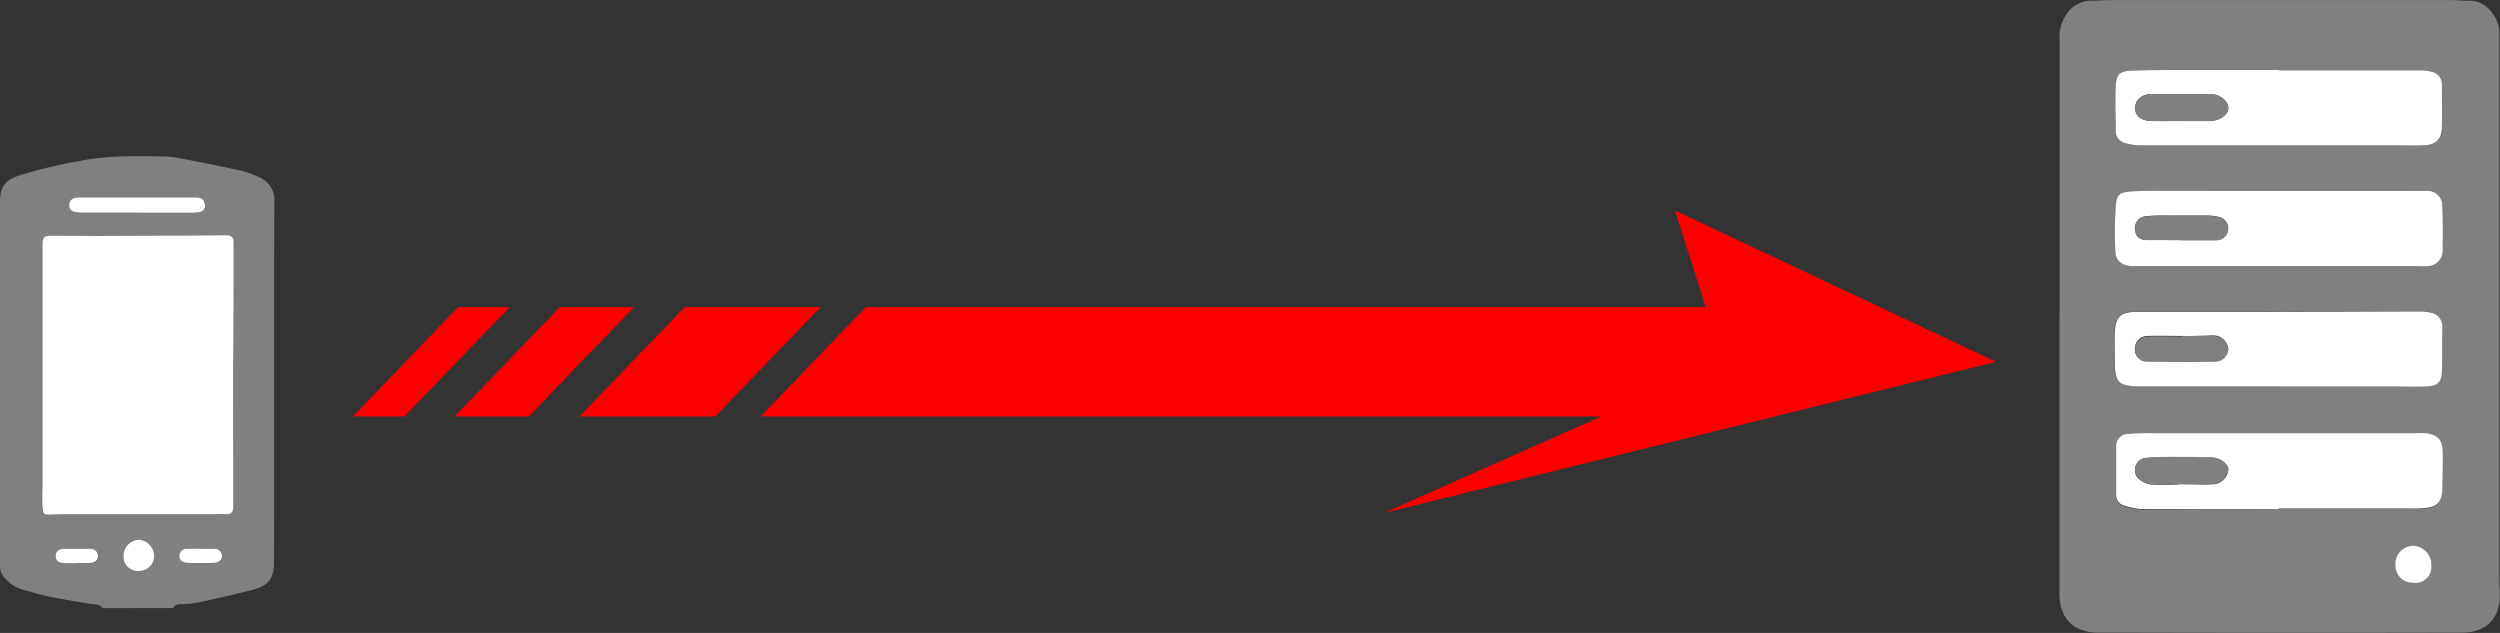
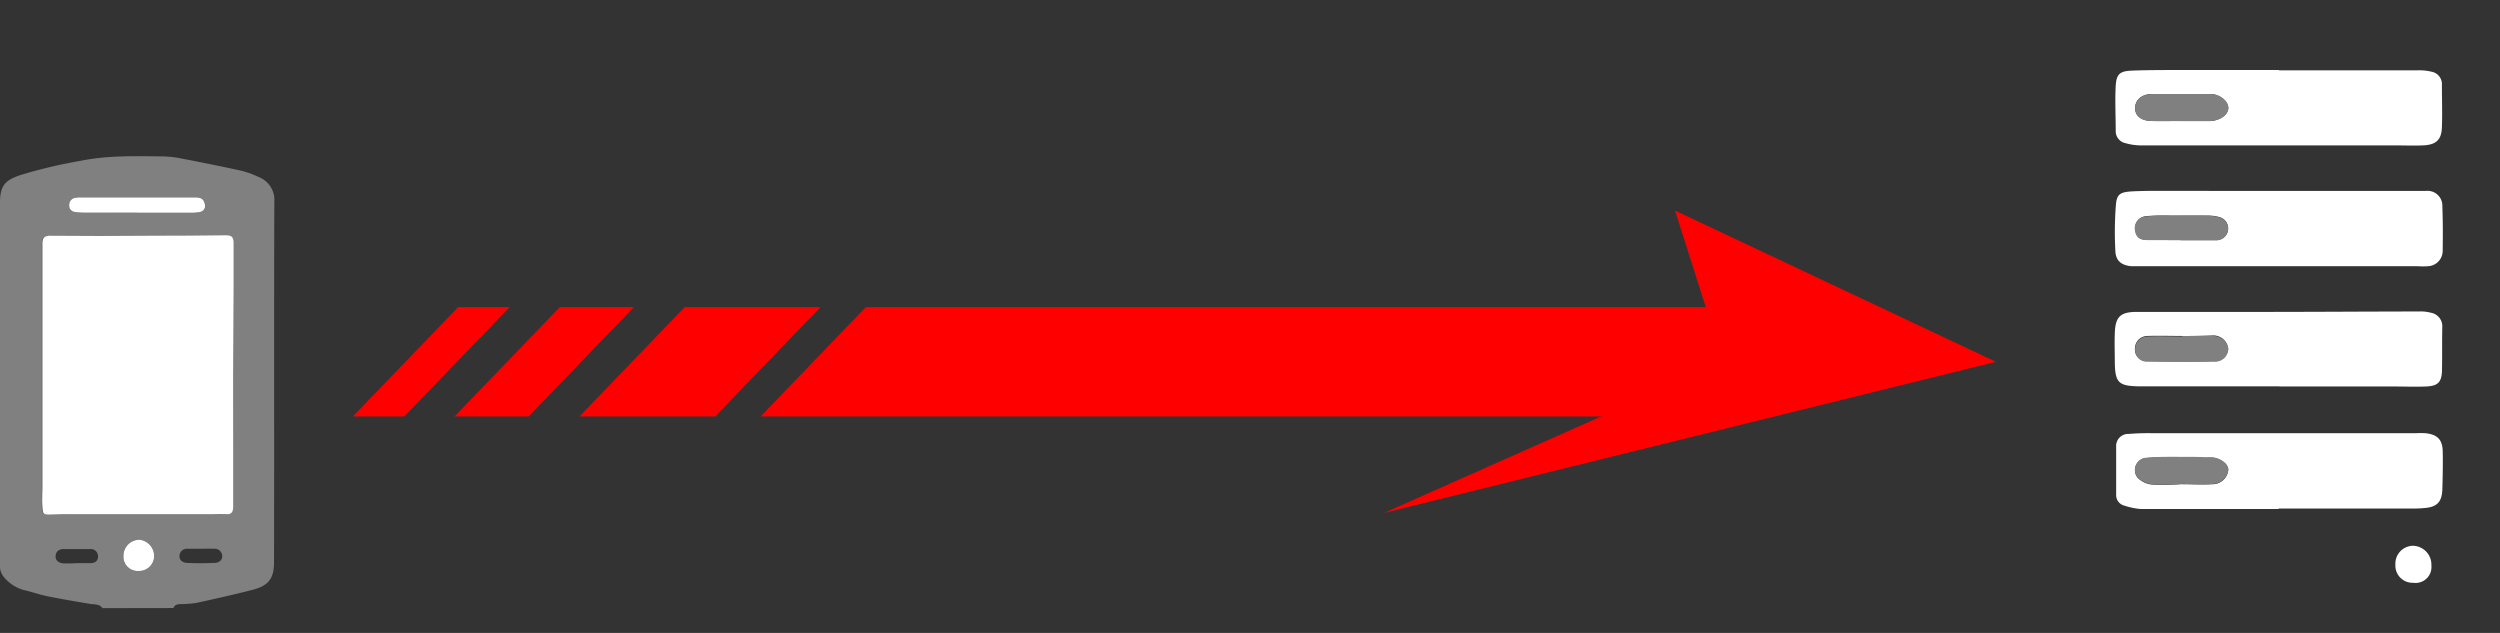
<svg xmlns="http://www.w3.org/2000/svg" viewBox="0 0 397.23 100.57">
  <rect x="0" y="0" width="397.23" height="100.57" fill="#333333" stroke="none" />
  <defs>
    <style>.cls-1{fill:gray;}.cls-2{fill:#fff;}.cls-3{fill:red;}</style>
  </defs>
  <title>about_figure</title>
  <g id="レイヤー_2" data-name="レイヤー 2">
    <g id="レイヤー_5" data-name="レイヤー 5">
-       <path class="cls-1" d="M327.26,50.06q0-21.89,0-43.77a6.09,6.09,0,0,1,1-3.88,4.71,4.71,0,0,1,4-2.3c1.12,0,2.24-.1,3.36-.1h53.88c1,0,1.92.15,2.88.11C395,0,397,2.78,397.12,4.89c0,.72,0,1.44,0,2.16q0,42.21,0,84.42c0,.88,0,1.76.07,2.64.19,4-2,6.4-6,6.41q-25.62.06-51.23,0c-2.24,0-4.49,0-6.73,0-3.89-.1-6-2.33-6-6.21q0-22.12,0-44.26Zm35.12-19.72c-5.85,0-11.69,0-17.54,0-2.08,0-4.16,0-6.23.09-1.72.11-2.23.47-2.37,2.13a55.67,55.67,0,0,0-.08,7.42c.09,1.53,1,2.2,2.56,2.33.48,0,1,0,1.44,0h44a13.43,13.43,0,0,0,1.68,0A2.45,2.45,0,0,0,388.12,40c0-2.4,0-4.81-.05-7.21a2.35,2.35,0,0,0-2.64-2.44Q373.91,30.32,362.38,30.34Zm-.25-19.17v-.05H347.46c-2.89,0-5.77,0-8.65.1-2,.07-2.5.51-2.63,2.39-.16,2.39-.05,4.8,0,7.2a1.93,1.93,0,0,0,1.53,1.93,8.79,8.79,0,0,0,2.34.36q20.19,0,40.39,0c1.52,0,3,.06,4.57,0,2.09-.08,3-.87,3-2.88.07-2.24,0-4.49,0-6.73a2,2,0,0,0-1.63-2.09,8.3,8.3,0,0,0-2.12-.23Zm-.08,69.71v0h19.72c1.12,0,2.25,0,3.36-.07,2.1-.2,2.81-.94,2.91-3s.1-4,.06-6-.87-2.71-2.78-2.9a13.85,13.85,0,0,0-1.44,0H341.81a36,36,0,0,0-3.6.12,1.91,1.91,0,0,0-2,2c0,2.56,0,5.11,0,7.67a1.72,1.72,0,0,0,1.38,1.74,10.59,10.59,0,0,0,2.56.52C347.47,80.9,354.76,80.88,362.05,80.88Zm.12-19.5v0h18.26c1.68,0,3.36,0,5,0,1.85-.08,2.47-.65,2.53-2.47.09-2.32,0-4.64.05-7a2.17,2.17,0,0,0-1.77-2.24,6.38,6.38,0,0,0-1.9-.21c-8.33,0-16.66.05-25,.07-6.64,0-13.28,0-19.93,0-2.54,0-3.33.79-3.43,3.27-.07,1.68,0,3.37,0,5,.08,2.92.65,3.47,3.56,3.55h22.58ZM383.44,92.6a2.53,2.53,0,0,0,2.89-2.72,3,3,0,0,0-2.94-3.13,2.84,2.84,0,0,0-2.78,3A2.73,2.73,0,0,0,383.44,92.6Z" />
      <path class="cls-2" d="M362.38,30.34q11.52,0,23.05,0a2.35,2.35,0,0,1,2.64,2.44c.09,2.4.09,4.81.05,7.21a2.45,2.45,0,0,1-2.32,2.31,13.43,13.43,0,0,1-1.68,0h-44c-.48,0-1,0-1.44,0-1.53-.13-2.47-.8-2.56-2.33a55.67,55.67,0,0,1,.08-7.42c.14-1.66.65-2,2.37-2.13,2.07-.12,4.15-.09,6.23-.09C350.69,30.33,356.53,30.34,362.38,30.34ZM346.5,38.15h0c1.92,0,3.84,0,5.76,0a1.86,1.86,0,0,0,.42-3.65,6.61,6.61,0,0,0-1.88-.25c-1.68,0-3.36,0-5,0s-3.21-.07-4.79.1a1.85,1.85,0,0,0-1.72,2.19c.12,1.19.83,1.61,2,1.58C343,38.12,344.74,38.15,346.5,38.15Z" />
      <path class="cls-2" d="M362.13,11.17h22.12a8.3,8.3,0,0,1,2.12.23A2,2,0,0,1,388,13.49c0,2.24.08,4.49,0,6.73-.06,2-.94,2.8-3,2.88-1.52.06-3.05,0-4.57,0q-20.19,0-40.39,0a8.79,8.79,0,0,1-2.34-.36,1.93,1.93,0,0,1-1.53-1.93c0-2.4-.13-4.81,0-7.2.13-1.88.67-2.32,2.63-2.39,2.88-.11,5.76-.09,8.65-.1h14.67Zm-15.74,8.07h2.15c.88,0,1.76,0,2.63,0,1.56-.08,2.81-1,2.89-2s-1.24-2.27-2.83-2.3c-3.11,0-6.21,0-9.32,0-1.6,0-2.61.93-2.66,2.16s.91,2.08,2.6,2.13C343.36,19.27,344.88,19.23,346.39,19.24Z" />
      <path class="cls-2" d="M362.05,80.88c-7.29,0-14.58,0-21.87,0a10.59,10.59,0,0,1-2.56-.52,1.72,1.72,0,0,1-1.38-1.74c0-2.56,0-5.11,0-7.67a1.91,1.91,0,0,1,2-2,36,36,0,0,1,3.6-.12h42.07a13.85,13.85,0,0,1,1.44,0c1.91.19,2.74,1,2.78,2.9s0,4-.06,6-.81,2.85-2.91,3c-1.11.11-2.24.07-3.36.07H362.05Zm-15.64-3.94v0c1.75,0,3.51.09,5.26,0a2.51,2.51,0,0,0,2.39-2.28c0-.88-1.12-1.77-2.43-1.94a11.75,11.75,0,0,0-1.19,0c-1,0-1.92-.09-2.87-.08-2.15,0-4.3-.06-6.44.13a1.93,1.93,0,0,0-1.48,3.14,3.69,3.69,0,0,0,2.22,1.08A40.4,40.4,0,0,0,346.41,76.94Z" />
      <path class="cls-2" d="M362.17,61.38H339.59c-2.91-.08-3.48-.63-3.56-3.55,0-1.68-.07-3.37,0-5,.1-2.48.89-3.26,3.43-3.27,6.65,0,13.29,0,19.93,0,8.33,0,16.66-.06,25-.07a6.38,6.38,0,0,1,1.9.21,2.17,2.17,0,0,1,1.77,2.24c-.05,2.33,0,4.65-.05,7-.06,1.82-.68,2.39-2.53,2.47-1.68.07-3.36,0-5,0H362.17Zm-15.42-8h0c-1.84,0-3.69-.06-5.53,0a2,2,0,0,0-2,2,1.86,1.86,0,0,0,1.95,2c3.52.08,7,.1,10.55,0a2.11,2.11,0,0,0,2.32-2,2.37,2.37,0,0,0-2.51-2.08C350,53.35,348.35,53.39,346.75,53.39Z" />
      <path class="cls-2" d="M383.44,92.6a2.73,2.73,0,0,1-2.83-2.88,2.84,2.84,0,0,1,2.78-3,3,3,0,0,1,2.94,3.13A2.53,2.53,0,0,1,383.44,92.6Z" />
      <path class="cls-1" d="M346.5,38.15c-1.76,0-3.52,0-5.28,0-1.14,0-1.85-.39-2-1.58A1.85,1.85,0,0,1,341,34.39c1.58-.17,3.19-.08,4.79-.1s3.36-.07,5,0a6.61,6.61,0,0,1,1.88.25,1.86,1.86,0,0,1-.42,3.65c-1.92,0-3.84,0-5.76,0Z" />
      <path class="cls-1" d="M346.39,19.23c-1.51,0-3,0-4.54,0-1.69,0-2.65-.88-2.6-2.13s1.06-2.13,2.66-2.16c3.11,0,6.21,0,9.32,0,1.59,0,2.92,1.17,2.83,2.3s-1.33,1.92-2.89,2c-.87,0-1.75,0-2.63,0Z" />
      <path class="cls-1" d="M346.41,76.94a40.4,40.4,0,0,1-4.54,0,3.69,3.69,0,0,1-2.22-1.08,1.93,1.93,0,0,1,1.48-3.14c2.14-.19,4.29-.12,6.44-.13.95,0,1.91,0,2.87.08a11.75,11.75,0,0,1,1.19,0c1.31.17,2.39,1.06,2.43,1.94a2.51,2.51,0,0,1-2.39,2.28c-1.75.12-3.51,0-5.26,0Z" />
      <path class="cls-1" d="M346.75,53.39c1.6,0,3.21,0,4.81,0a2.37,2.37,0,0,1,2.51,2.08,2.11,2.11,0,0,1-2.32,2c-3.51.06-7,0-10.55,0a1.86,1.86,0,0,1-1.95-2,2,2,0,0,1,2-2c1.84-.09,3.69,0,5.53,0Z" />
      <path class="cls-1" d="M16.29,96.63c-.5-.71-1.29-.56-2-.68-2.25-.38-4.51-.76-6.75-1.21-1.21-.25-2.4-.67-3.61-.95A6.24,6.24,0,0,1,.58,91.64,2.66,2.66,0,0,1,0,89.74c0-3.3,0-6.59,0-9.88,0-15.9,0-31.8,0-47.69,0-2.66.83-3.53,3.17-4.33a78,78,0,0,1,9.55-2.27c4.36-.9,8.73-.76,13.12-.72a16.35,16.35,0,0,1,2.95.33c3.17.61,6.33,1.24,9.48,1.93a14.27,14.27,0,0,1,2.79,1,3.92,3.92,0,0,1,2.53,4c-.07,19.08,0,38.17-.05,57.25,0,2.51-.84,3.68-3.34,4.34-3,.78-6,1.44-9,2.1a19.79,19.79,0,0,1-2.33.19c-.5,0-1.09,0-1.31.62Zm20.76-36.9V45.46c0-2.25,0-4.5,0-6.74,0-1-.33-1.28-1.32-1.28q-6,.06-12.06.08c-5.28,0-10.55,0-15.83,0-.86,0-1.13.35-1.18,1.08,0,.26,0,.52,0,.78q0,19,0,37.94c0,1.1,0,2.2,0,3.29S7,81.8,8.05,81.79s2.5-.05,3.75-.05l22.11,0c.68,0,1.36,0,2,0s1.13-.37,1.1-1.14c0-.36,0-.73,0-1.1ZM21.81,33.79v0h8.62a5.81,5.81,0,0,0,1.25-.1,1,1,0,0,0,.86-1.39c-.2-.85-.82-.95-1.56-.95-6.06,0-12.12,0-18.18,0a4,4,0,0,0-.78.06,1.13,1.13,0,0,0-1,1.2A1,1,0,0,0,12,33.67a9.33,9.33,0,0,0,1.4.11ZM19.62,88.32a2.26,2.26,0,0,0,2.45,2.4,2.38,2.38,0,0,0,2.42-2.29,2.62,2.62,0,0,0-2.3-2.67A2.55,2.55,0,0,0,19.62,88.32ZM32,87.19h0c-.73,0-1.46,0-2.19,0a1.18,1.18,0,0,0-1.29,1.09c-.06.61.36,1.11,1.19,1.16,1.45.07,2.9.06,4.36,0,.65,0,1.28-.37,1.24-1.13A1.2,1.2,0,0,0,34,87.19C33.31,87.16,32.63,87.19,32,87.19ZM12.19,89.48v0c.72,0,1.45,0,2.17,0s1.25-.34,1.21-1.13a1.13,1.13,0,0,0-1.25-1.11q-2.1,0-4.2,0c-.69,0-1.23.33-1.28,1.09s.52,1.11,1.18,1.18A19.59,19.59,0,0,0,12.19,89.48Z" />
      <path class="cls-2" d="M37.05,59.73V79.48c0,.37,0,.74,0,1.1,0,.77-.28,1.18-1.1,1.14s-1.36,0-2,0l-22.11,0c-1.25,0-2.5,0-3.75.05s-1.29-.12-1.36-1.22,0-2.19,0-3.29q0-19,0-37.94c0-.26,0-.52,0-.78.05-.73.32-1.09,1.18-1.08,5.28.05,10.55.05,15.83,0q6,0,12.06-.08c1,0,1.31.23,1.32,1.28,0,2.24,0,4.49,0,6.74Z" />
      <path class="cls-2" d="M21.81,33.79H13.35a9.33,9.33,0,0,1-1.4-.11A1,1,0,0,1,11,32.62a1.13,1.13,0,0,1,1-1.2,4,4,0,0,1,.78-.06c6.06,0,12.12,0,18.18,0,.74,0,1.36.1,1.56.95a1,1,0,0,1-.86,1.39,5.81,5.81,0,0,1-1.25.1H21.81Z" />
      <path class="cls-2" d="M19.62,88.32a2.55,2.55,0,0,1,2.57-2.56,2.62,2.62,0,0,1,2.3,2.67,2.38,2.38,0,0,1-2.42,2.29A2.26,2.26,0,0,1,19.62,88.32Z" />
-       <path class="cls-2" d="M32,87.19c.67,0,1.35,0,2,0a1.2,1.2,0,0,1,1.29,1.11c0,.76-.59,1.1-1.24,1.13-1.46.06-2.91.07-4.36,0-.83-.05-1.25-.55-1.19-1.16a1.18,1.18,0,0,1,1.29-1.09c.73,0,1.46,0,2.19,0Z" />
-       <path class="cls-2" d="M12.19,89.48a19.59,19.59,0,0,1-2.17,0c-.66-.07-1.23-.4-1.18-1.18s.59-1.07,1.28-1.09q2.1,0,4.2,0a1.13,1.13,0,0,1,1.25,1.11c0,.79-.54,1.09-1.21,1.13s-1.45,0-2.17,0Z" />
      <polygon class="cls-3" points="317.13 57.49 266.15 33.46 273.82 57.55 219.88 81.51 317.13 57.49" />
      <polygon class="cls-3" points="265.52 66.17 120.86 66.17 137.58 48.8 282.25 48.8 265.52 66.17" />
      <polygon class="cls-3" points="113.65 66.17 92.07 66.17 108.8 48.8 130.37 48.8 113.65 66.17" />
      <polygon class="cls-3" points="84.01 66.17 72.23 66.17 88.95 48.8 100.73 48.8 84.01 66.17" />
      <polygon class="cls-3" points="64.25 66.17 56.07 66.17 72.79 48.8 80.98 48.8 64.25 66.17" />
    </g>
  </g>
</svg>